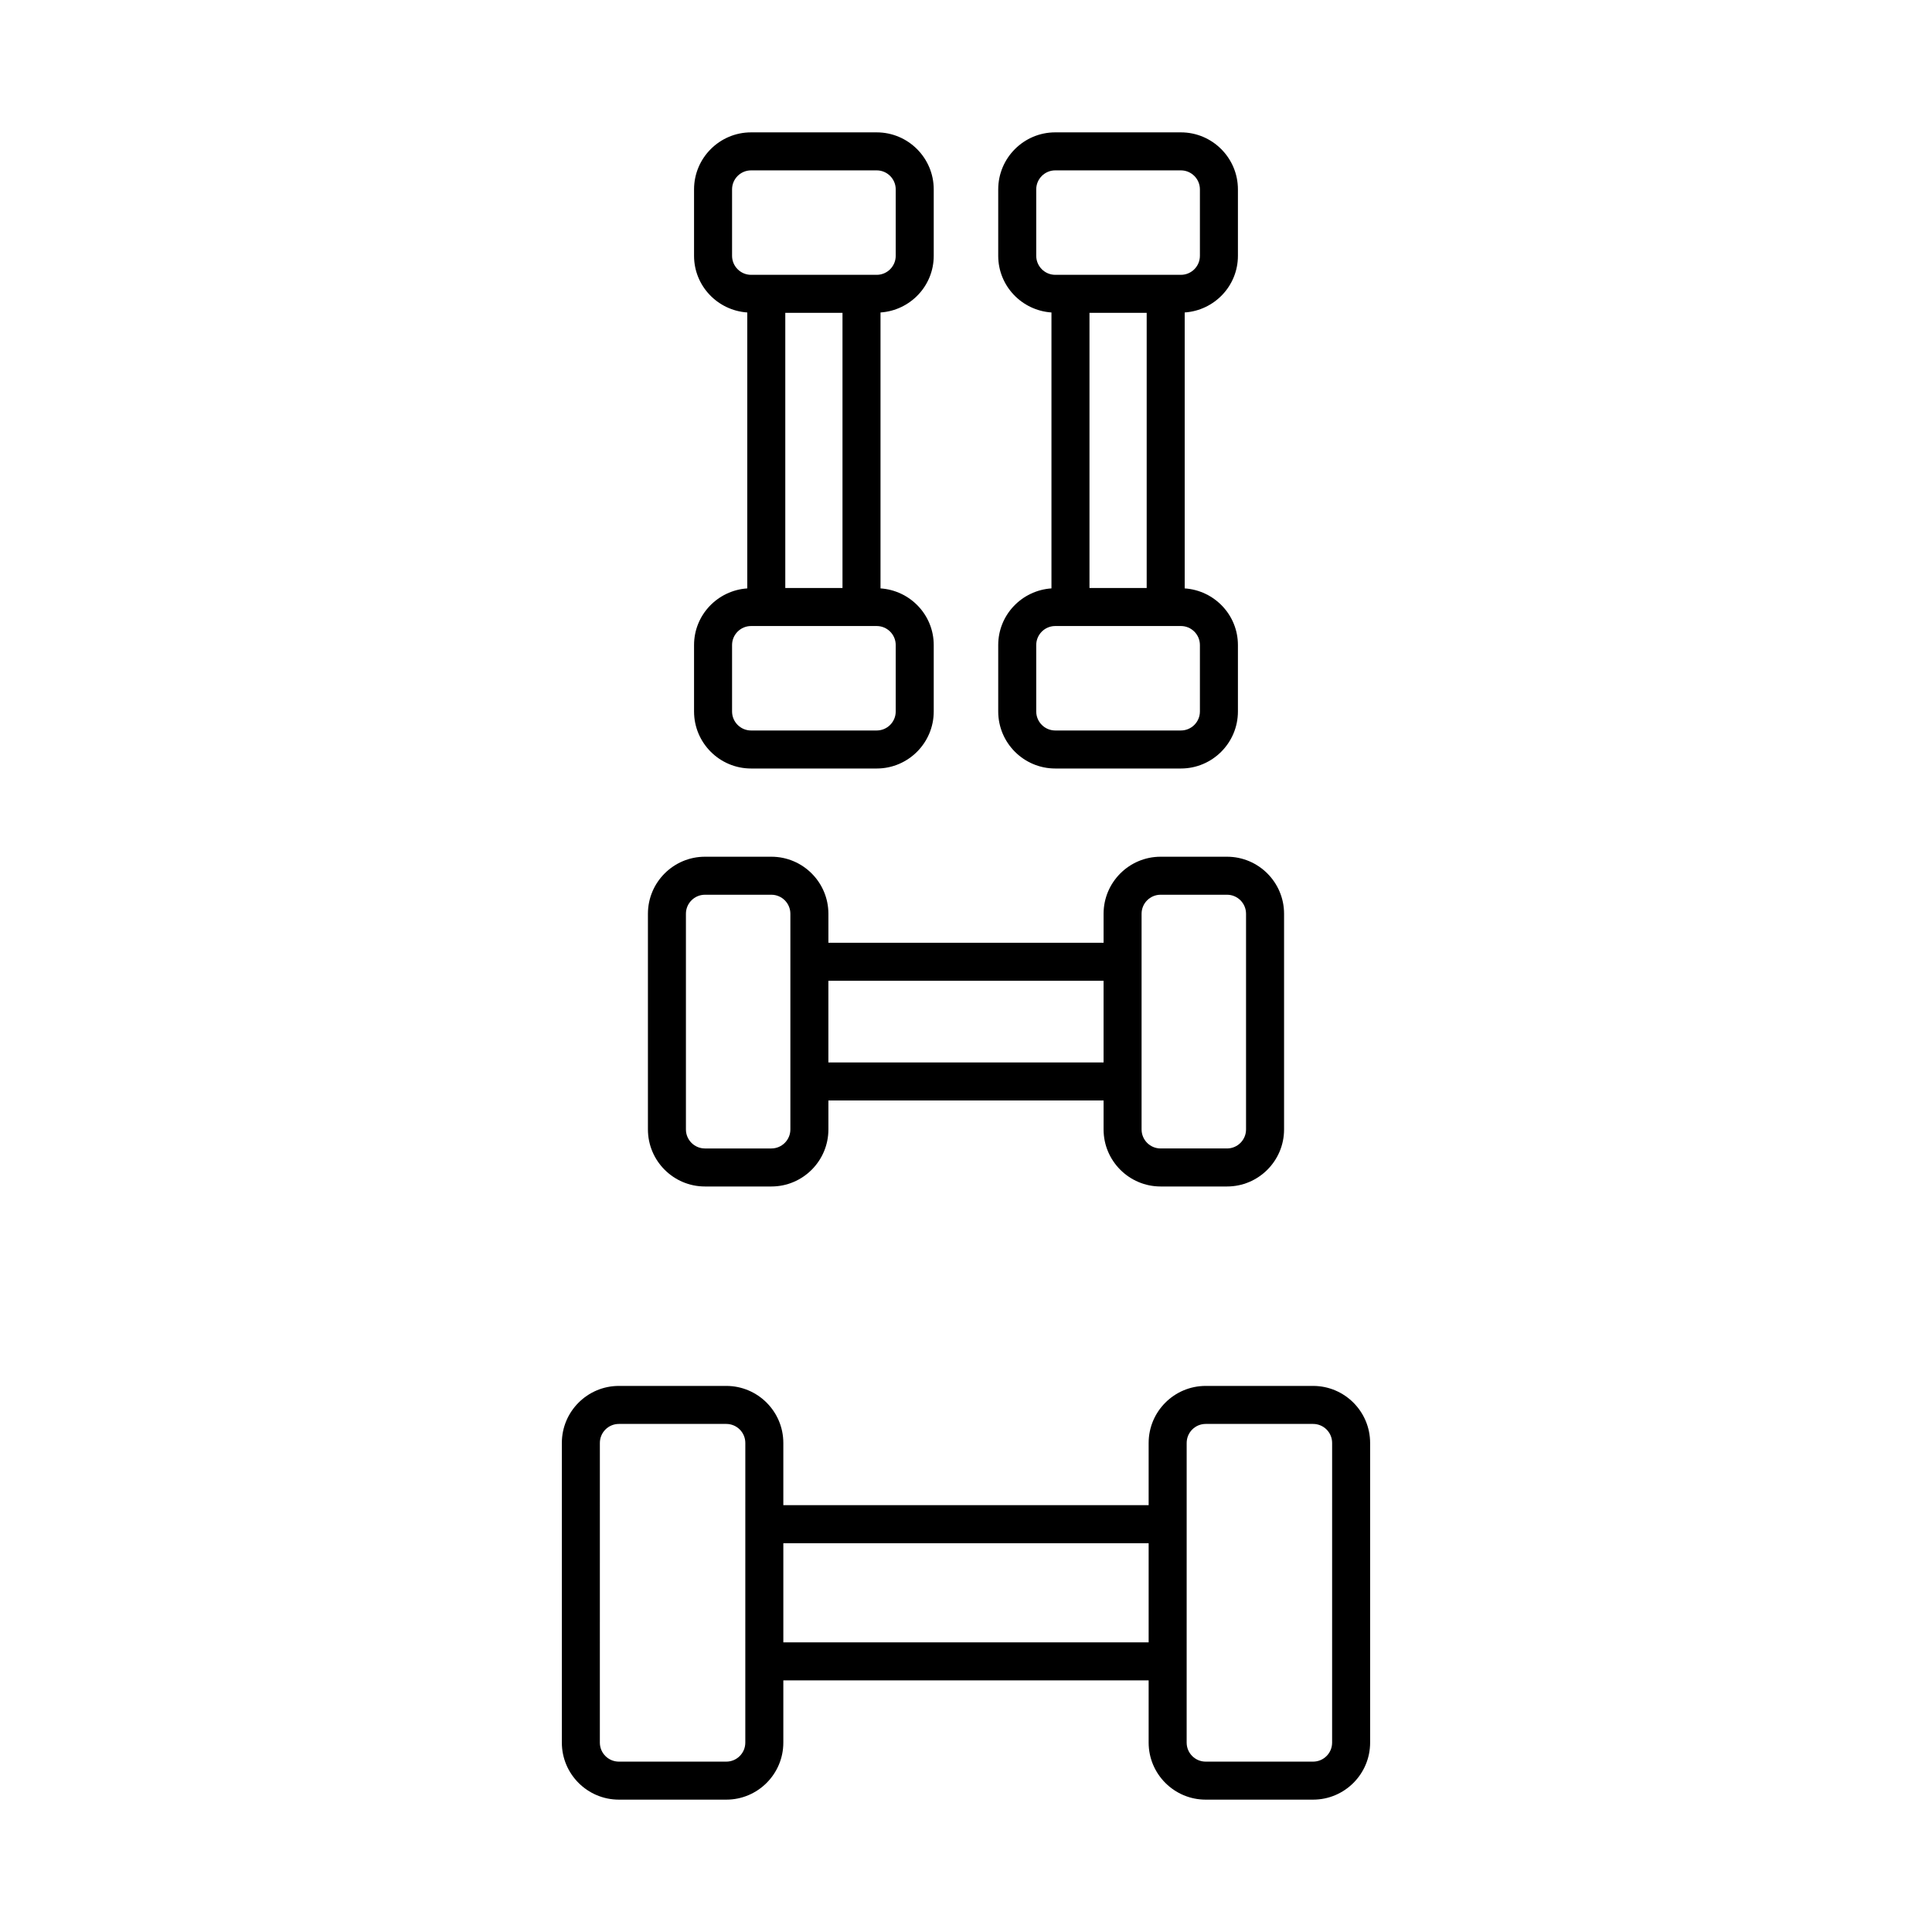
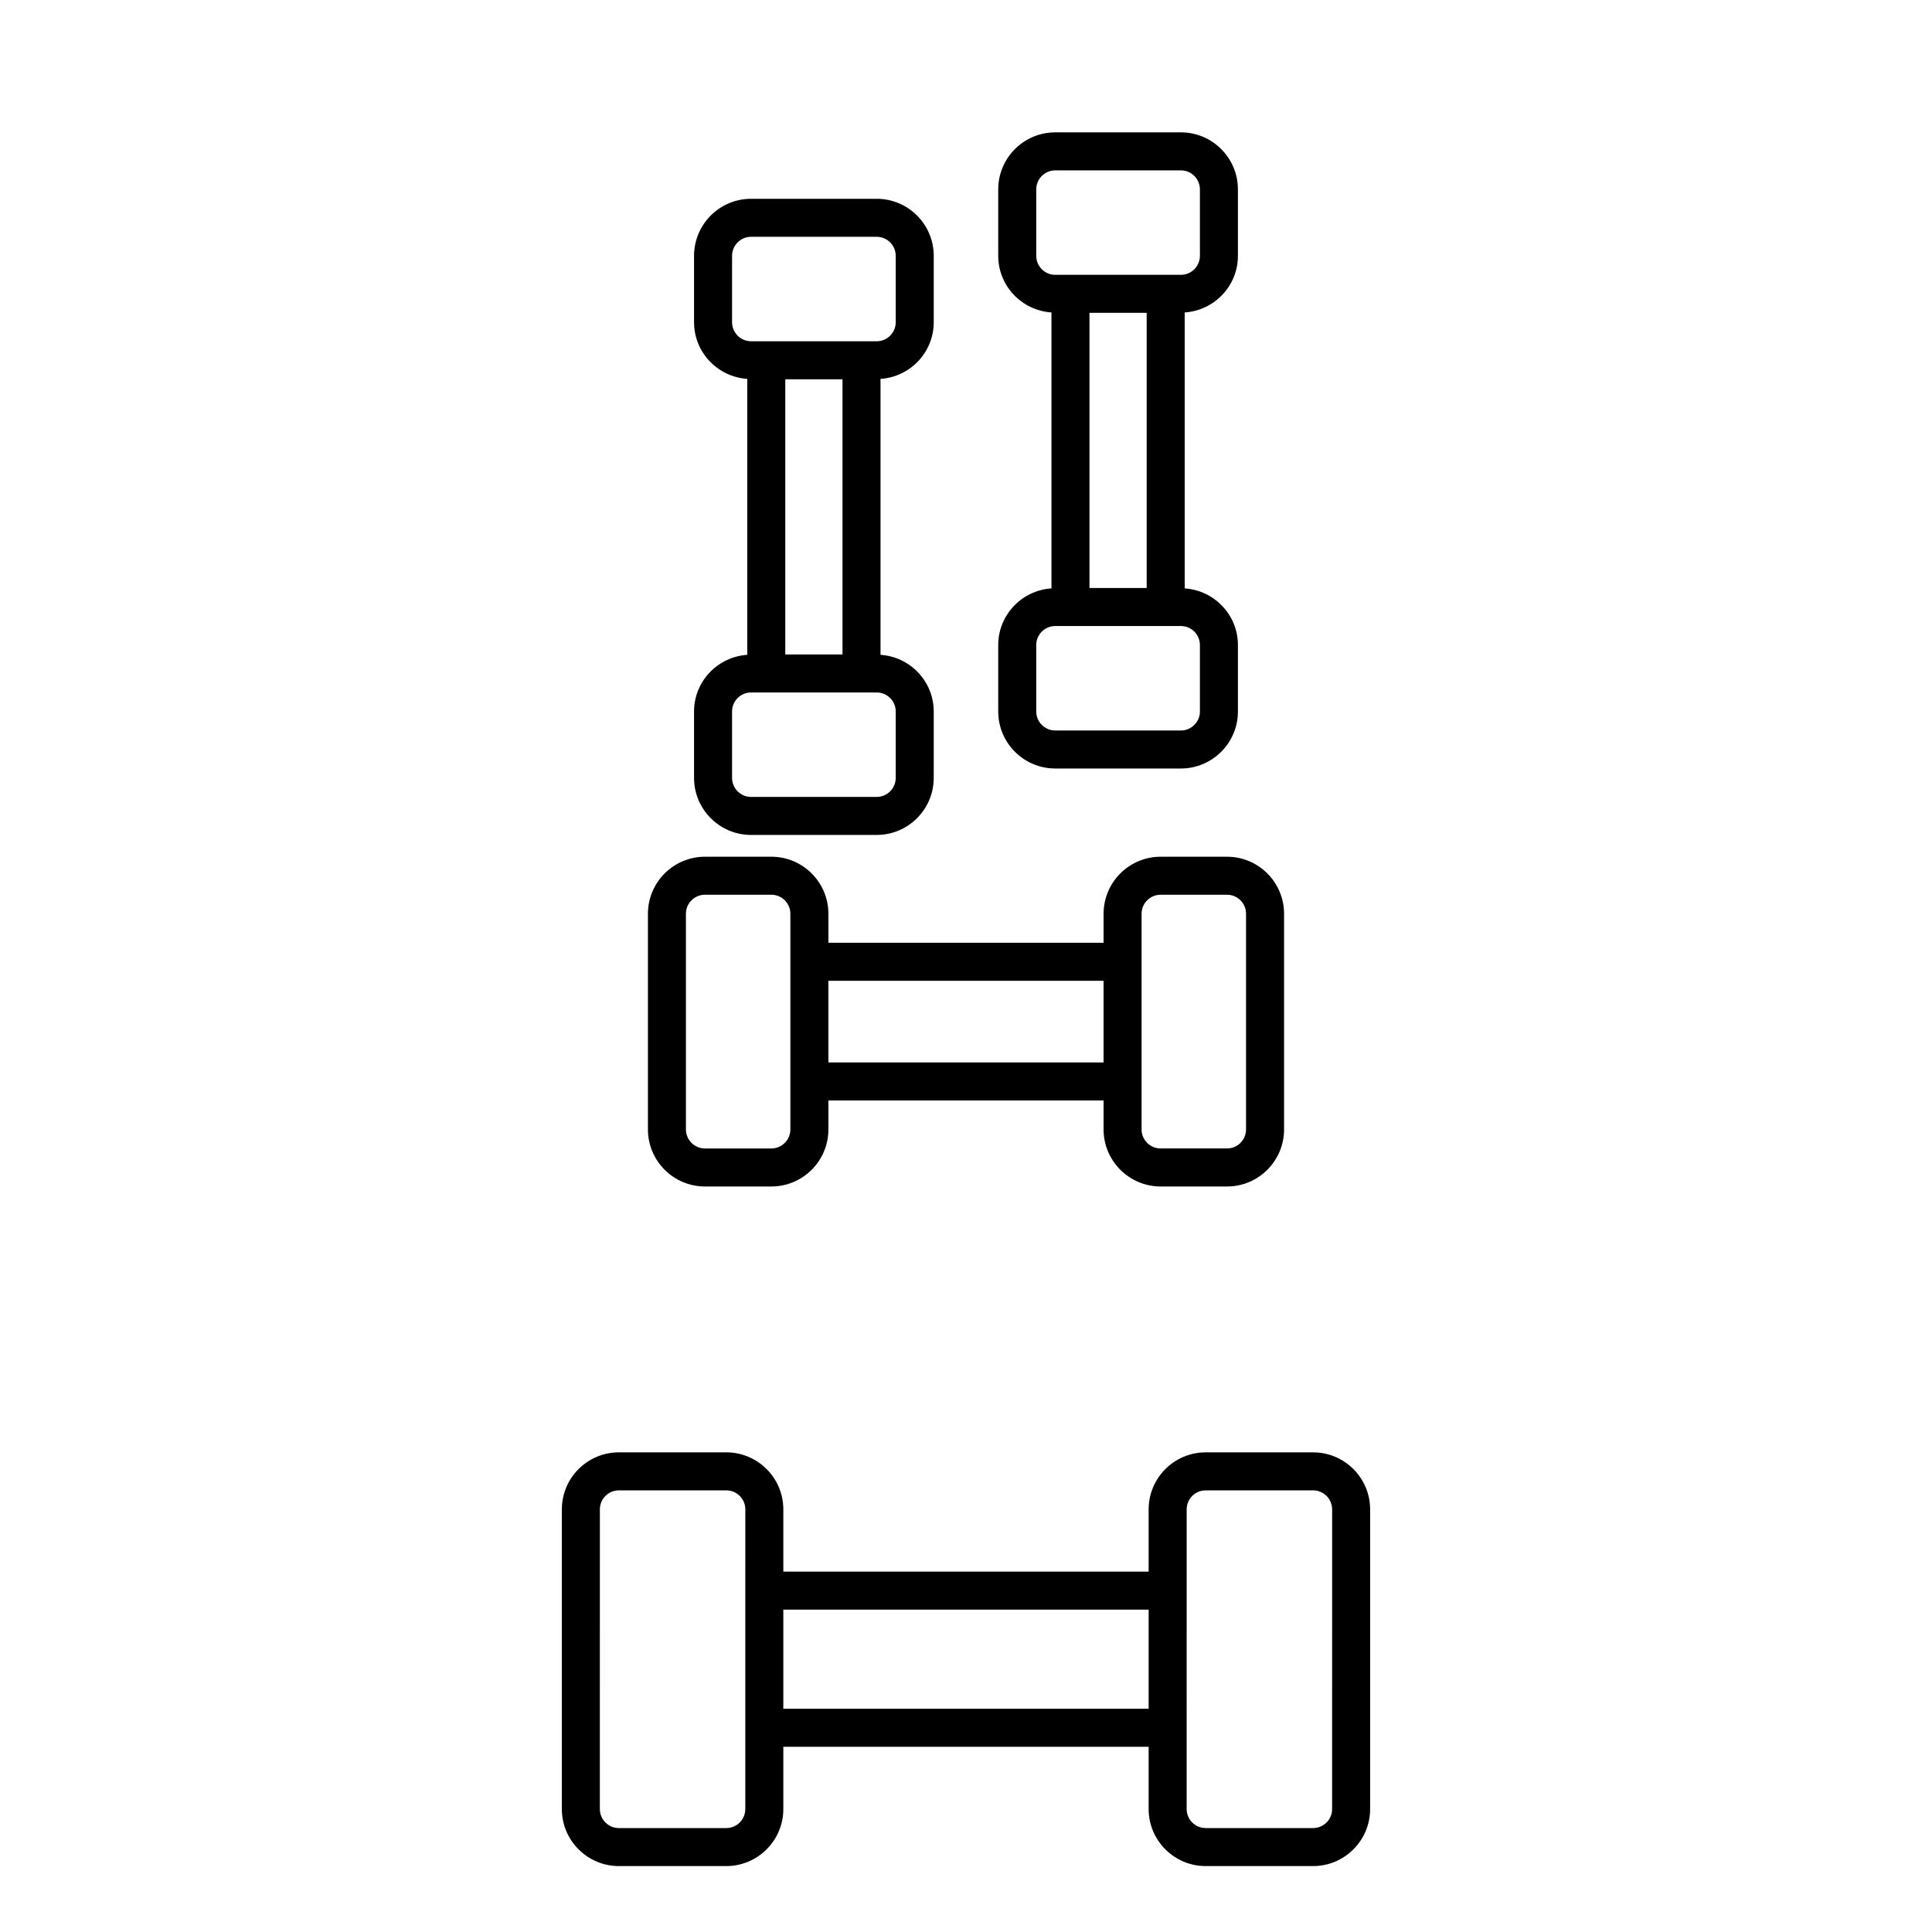
<svg xmlns="http://www.w3.org/2000/svg" fill="#000000" width="800px" height="800px" version="1.1" viewBox="144 144 512 512">
-   <path d="m330.82 458.43h17.602c8.336 0 15.113-6.781 15.113-15.113v-7.684h72.926v7.684c0 8.336 6.781 15.113 15.113 15.113h17.605c8.336 0 15.113-6.781 15.113-15.113v-57.164c0-8.336-6.781-15.113-15.113-15.113h-17.605c-8.336 0-15.113 6.781-15.113 15.113v7.684h-72.926v-7.684c0-8.336-6.781-15.113-15.113-15.113h-17.602c-8.336 0-15.113 6.781-15.113 15.113v57.156c0 8.34 6.777 15.121 15.113 15.121zm115.71-72.277c0-2.777 2.258-5.039 5.039-5.039h17.605c2.781 0 5.039 2.262 5.039 5.039v57.16c0 2.777-2.258 5.039-5.039 5.039h-17.605c-2.781 0-5.039-2.262-5.039-5.039zm-83 17.762h72.926v21.645l-72.926-0.004zm-37.754 21.641v-39.402c0-2.777 2.262-5.039 5.039-5.039h17.602c2.777 0 5.039 2.262 5.039 5.039v57.16c0 2.777-2.262 5.039-5.039 5.039h-17.602c-2.777 0-5.039-2.262-5.039-5.039zm97.875-77.895h33.297c8.336 0 15.113-6.781 15.113-15.113v-17.605c0-7.988-6.25-14.48-14.105-15.012v-73.125c7.856-0.531 14.105-7.023 14.105-15.012v-17.605c0-8.336-6.781-15.113-15.113-15.113h-33.297c-8.336 0-15.113 6.781-15.113 15.113v17.605c0 7.988 6.25 14.484 14.109 15.012v73.125c-7.859 0.527-14.109 7.023-14.109 15.012v17.605c0 8.332 6.777 15.113 15.113 15.113zm-5.039-135.87v-17.602c0-2.777 2.262-5.039 5.039-5.039h33.297c2.781 0 5.039 2.262 5.039 5.039v17.605c0 2.777-2.258 5.039-5.039 5.039h-33.297c-2.777-0.004-5.039-2.266-5.039-5.043zm29.27 15.117v72.922h-15.16v-72.922zm-29.27 88.035c0-2.777 2.262-5.039 5.039-5.039h33.297c2.781 0 5.039 2.262 5.039 5.039v17.605c0 2.777-2.258 5.039-5.039 5.039h-33.297c-2.777 0-5.039-2.262-5.039-5.039zm-75.57 32.719h33.293c8.336 0 15.113-6.781 15.113-15.113v-17.605c0-7.988-6.25-14.48-14.105-15.012v-73.125c7.856-0.531 14.105-7.023 14.105-15.012v-17.605c0-8.336-6.781-15.113-15.113-15.113h-33.293c-8.336 0-15.113 6.781-15.113 15.113v17.605c0 7.988 6.25 14.48 14.105 15.012v73.125c-7.856 0.531-14.105 7.023-14.105 15.012v17.605c0 8.332 6.777 15.113 15.113 15.113zm-5.039-135.87v-17.602c0-2.777 2.262-5.039 5.039-5.039h33.293c2.777 0 5.039 2.262 5.039 5.039v17.605c0 2.777-2.262 5.039-5.039 5.039h-33.293c-2.777-0.004-5.039-2.266-5.039-5.043zm29.266 15.117v72.922h-15.16v-72.922zm-29.266 88.035c0-2.777 2.262-5.039 5.039-5.039h33.293c2.777 0 5.039 2.262 5.039 5.039v17.605c0 2.777-2.262 5.039-5.039 5.039h-33.293c-2.777 0-5.039-2.262-5.039-5.039zm153.98 196.34h-28.469c-8.336 0-15.113 6.781-15.113 15.113v16.492h-96.812v-16.492c0-8.336-6.781-15.113-15.113-15.113h-28.469c-8.336 0-15.113 6.781-15.113 15.113v79.414c0 8.336 6.781 15.113 15.113 15.113h28.469c8.336 0 15.113-6.781 15.113-15.113v-16.496h96.812v16.496c0 8.336 6.781 15.113 15.113 15.113h28.469c8.336 0 15.113-6.781 15.113-15.113v-79.414c0-8.332-6.777-15.113-15.113-15.113zm-150.47 94.527c0 2.781-2.262 5.039-5.039 5.039h-28.469c-2.777 0-5.039-2.258-5.039-5.039l0.004-79.414c0-2.781 2.262-5.039 5.039-5.039h28.469c2.777 0 5.039 2.258 5.039 5.039zm106.89-26.57h-96.812v-26.273h96.812zm48.621 26.57c0 2.781-2.258 5.039-5.039 5.039h-28.469c-2.781 0-5.039-2.258-5.039-5.039l0.004-79.414c0-2.781 2.258-5.039 5.039-5.039h28.469c2.781 0 5.039 2.258 5.039 5.039z" />
+   <path d="m330.82 458.43h17.602c8.336 0 15.113-6.781 15.113-15.113v-7.684h72.926v7.684c0 8.336 6.781 15.113 15.113 15.113h17.605c8.336 0 15.113-6.781 15.113-15.113v-57.164c0-8.336-6.781-15.113-15.113-15.113h-17.605c-8.336 0-15.113 6.781-15.113 15.113v7.684h-72.926v-7.684c0-8.336-6.781-15.113-15.113-15.113h-17.602c-8.336 0-15.113 6.781-15.113 15.113v57.156c0 8.34 6.777 15.121 15.113 15.121zm115.71-72.277c0-2.777 2.258-5.039 5.039-5.039h17.605c2.781 0 5.039 2.262 5.039 5.039v57.16c0 2.777-2.258 5.039-5.039 5.039h-17.605c-2.781 0-5.039-2.262-5.039-5.039zm-83 17.762h72.926v21.645l-72.926-0.004zm-37.754 21.641v-39.402c0-2.777 2.262-5.039 5.039-5.039h17.602c2.777 0 5.039 2.262 5.039 5.039v57.16c0 2.777-2.262 5.039-5.039 5.039h-17.602c-2.777 0-5.039-2.262-5.039-5.039zm97.875-77.895h33.297c8.336 0 15.113-6.781 15.113-15.113v-17.605c0-7.988-6.25-14.48-14.105-15.012v-73.125c7.856-0.531 14.105-7.023 14.105-15.012v-17.605c0-8.336-6.781-15.113-15.113-15.113h-33.297c-8.336 0-15.113 6.781-15.113 15.113v17.605c0 7.988 6.25 14.484 14.109 15.012v73.125c-7.859 0.527-14.109 7.023-14.109 15.012v17.605c0 8.332 6.777 15.113 15.113 15.113zm-5.039-135.87v-17.602c0-2.777 2.262-5.039 5.039-5.039h33.297c2.781 0 5.039 2.262 5.039 5.039v17.605c0 2.777-2.258 5.039-5.039 5.039h-33.297c-2.777-0.004-5.039-2.266-5.039-5.043zm29.27 15.117v72.922h-15.16v-72.922zm-29.27 88.035c0-2.777 2.262-5.039 5.039-5.039h33.297c2.781 0 5.039 2.262 5.039 5.039v17.605c0 2.777-2.258 5.039-5.039 5.039h-33.297c-2.777 0-5.039-2.262-5.039-5.039m-75.57 32.719h33.293c8.336 0 15.113-6.781 15.113-15.113v-17.605c0-7.988-6.25-14.48-14.105-15.012v-73.125c7.856-0.531 14.105-7.023 14.105-15.012v-17.605c0-8.336-6.781-15.113-15.113-15.113h-33.293c-8.336 0-15.113 6.781-15.113 15.113v17.605c0 7.988 6.25 14.48 14.105 15.012v73.125c-7.856 0.531-14.105 7.023-14.105 15.012v17.605c0 8.332 6.777 15.113 15.113 15.113zm-5.039-135.87v-17.602c0-2.777 2.262-5.039 5.039-5.039h33.293c2.777 0 5.039 2.262 5.039 5.039v17.605c0 2.777-2.262 5.039-5.039 5.039h-33.293c-2.777-0.004-5.039-2.266-5.039-5.043zm29.266 15.117v72.922h-15.16v-72.922zm-29.266 88.035c0-2.777 2.262-5.039 5.039-5.039h33.293c2.777 0 5.039 2.262 5.039 5.039v17.605c0 2.777-2.262 5.039-5.039 5.039h-33.293c-2.777 0-5.039-2.262-5.039-5.039zm153.98 196.34h-28.469c-8.336 0-15.113 6.781-15.113 15.113v16.492h-96.812v-16.492c0-8.336-6.781-15.113-15.113-15.113h-28.469c-8.336 0-15.113 6.781-15.113 15.113v79.414c0 8.336 6.781 15.113 15.113 15.113h28.469c8.336 0 15.113-6.781 15.113-15.113v-16.496h96.812v16.496c0 8.336 6.781 15.113 15.113 15.113h28.469c8.336 0 15.113-6.781 15.113-15.113v-79.414c0-8.332-6.777-15.113-15.113-15.113zm-150.47 94.527c0 2.781-2.262 5.039-5.039 5.039h-28.469c-2.777 0-5.039-2.258-5.039-5.039l0.004-79.414c0-2.781 2.262-5.039 5.039-5.039h28.469c2.777 0 5.039 2.258 5.039 5.039zm106.89-26.57h-96.812v-26.273h96.812zm48.621 26.57c0 2.781-2.258 5.039-5.039 5.039h-28.469c-2.781 0-5.039-2.258-5.039-5.039l0.004-79.414c0-2.781 2.258-5.039 5.039-5.039h28.469c2.781 0 5.039 2.258 5.039 5.039z" />
</svg>